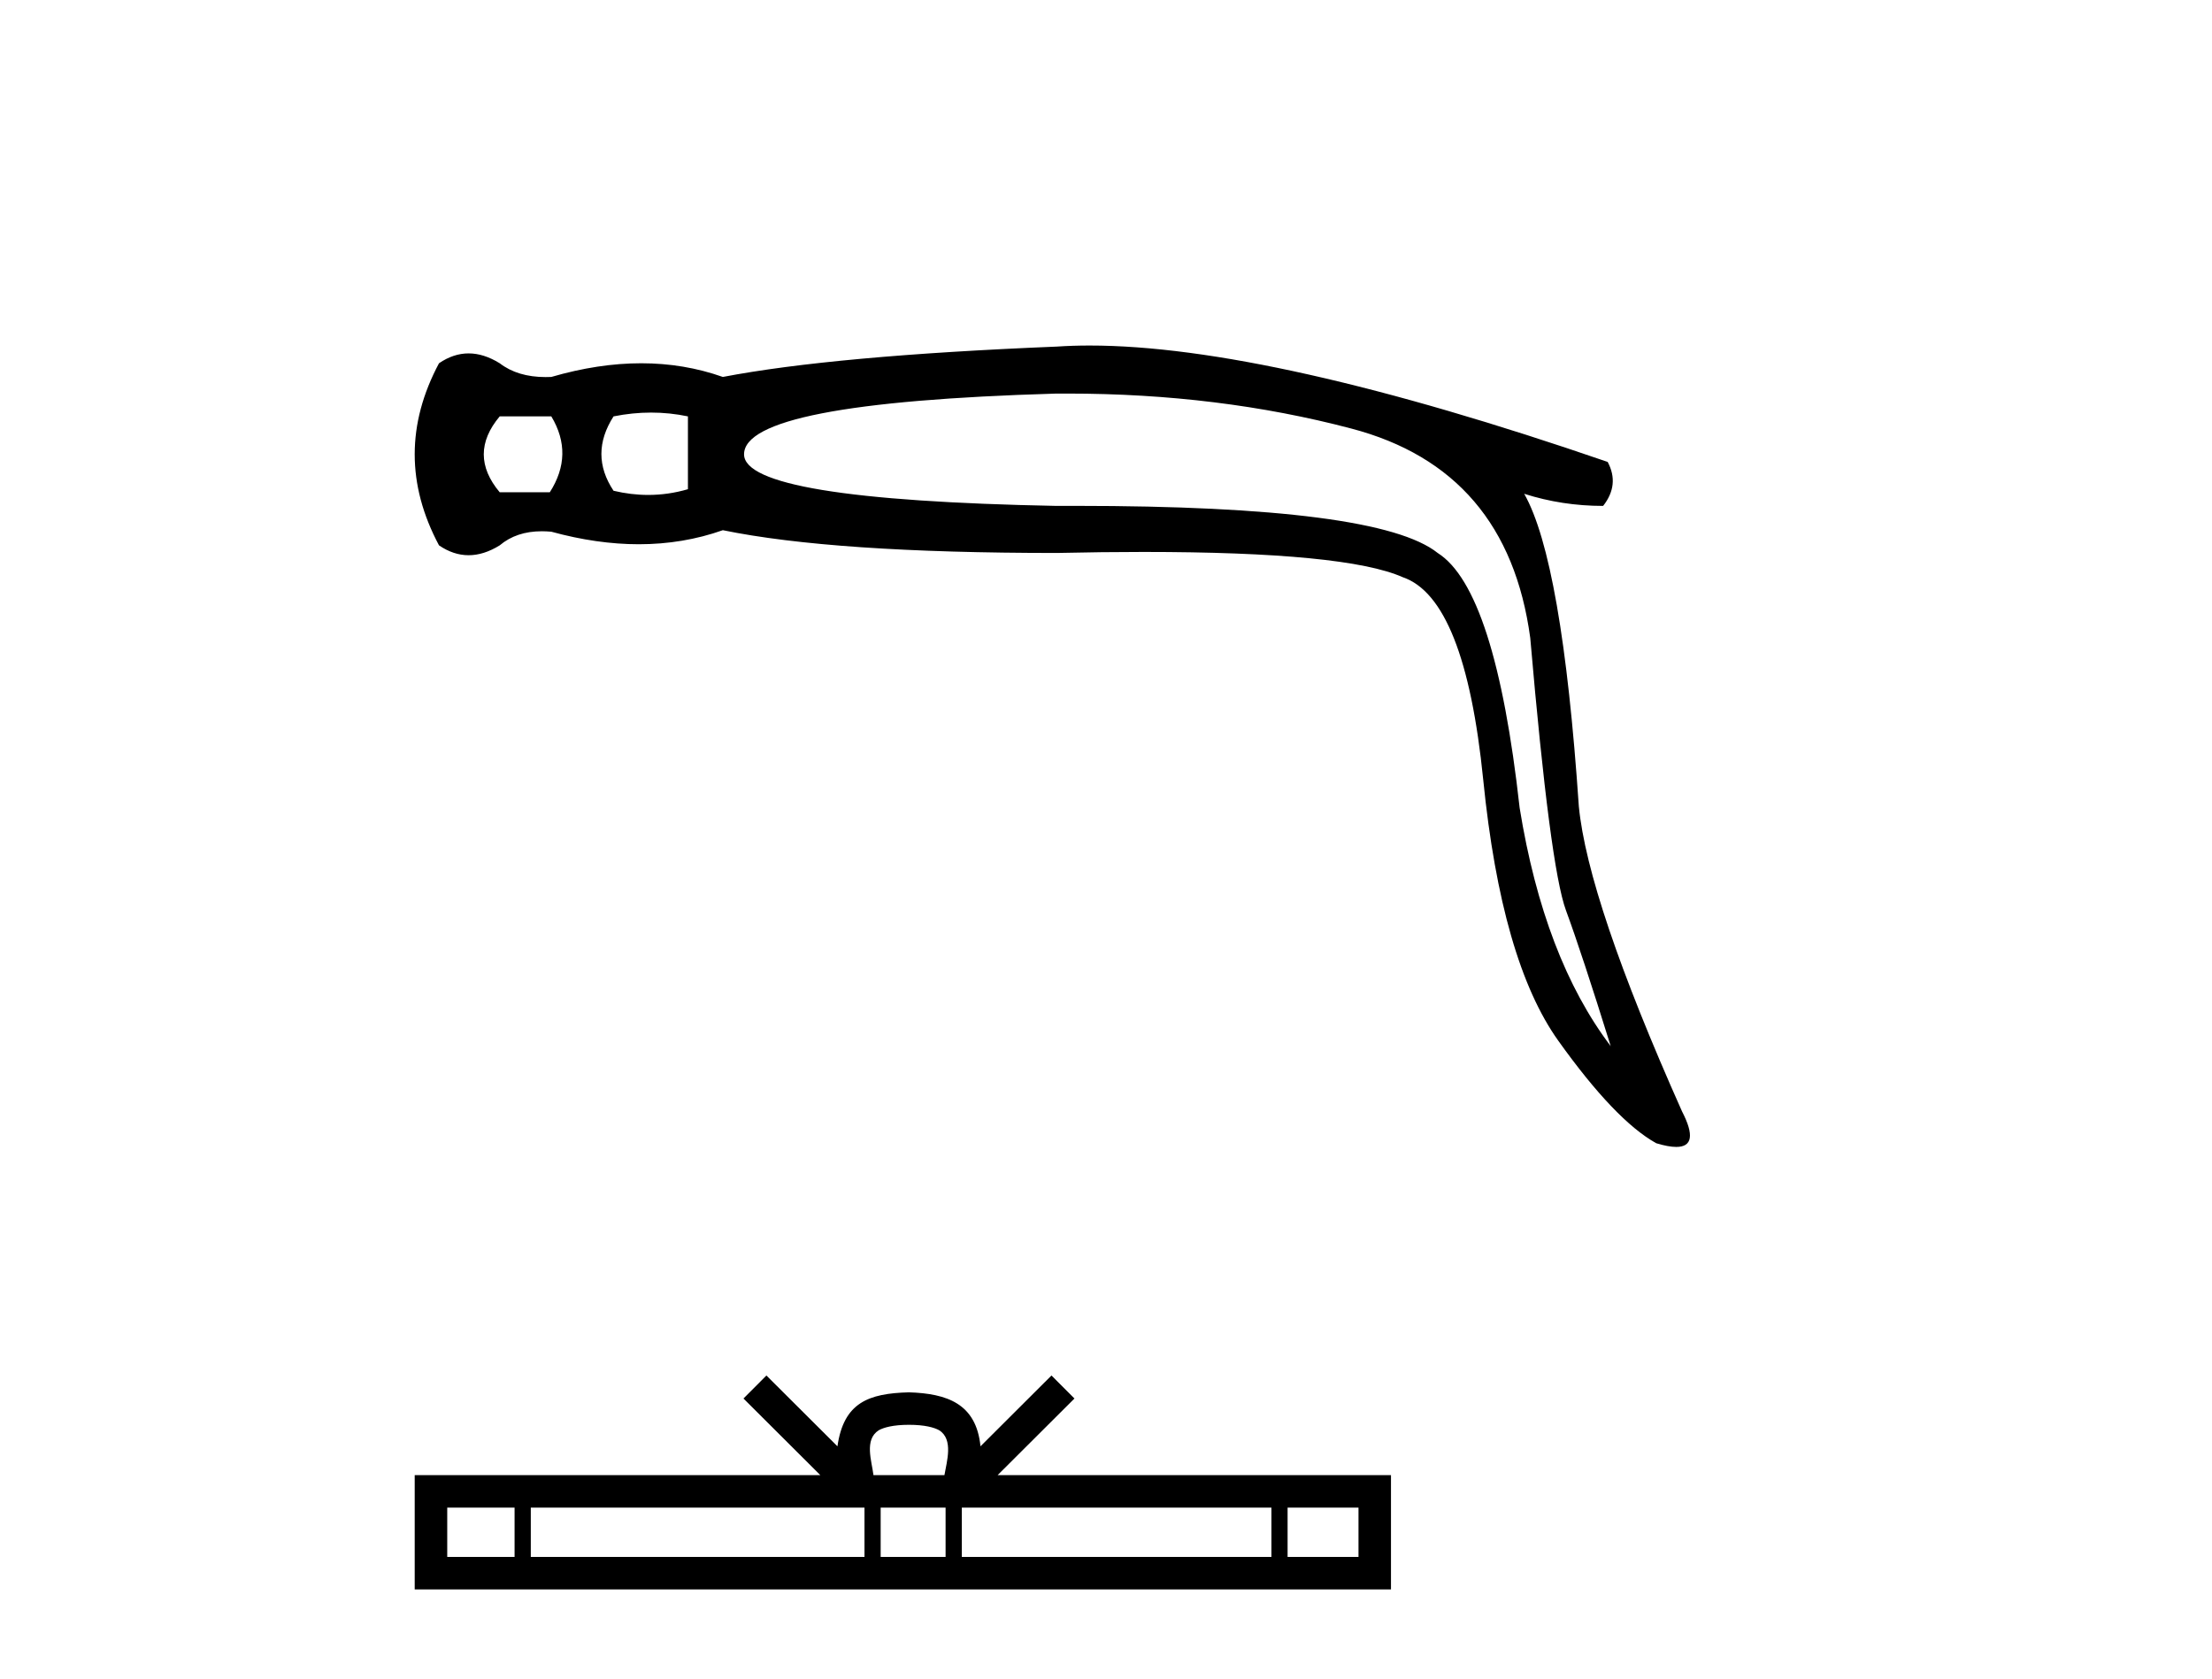
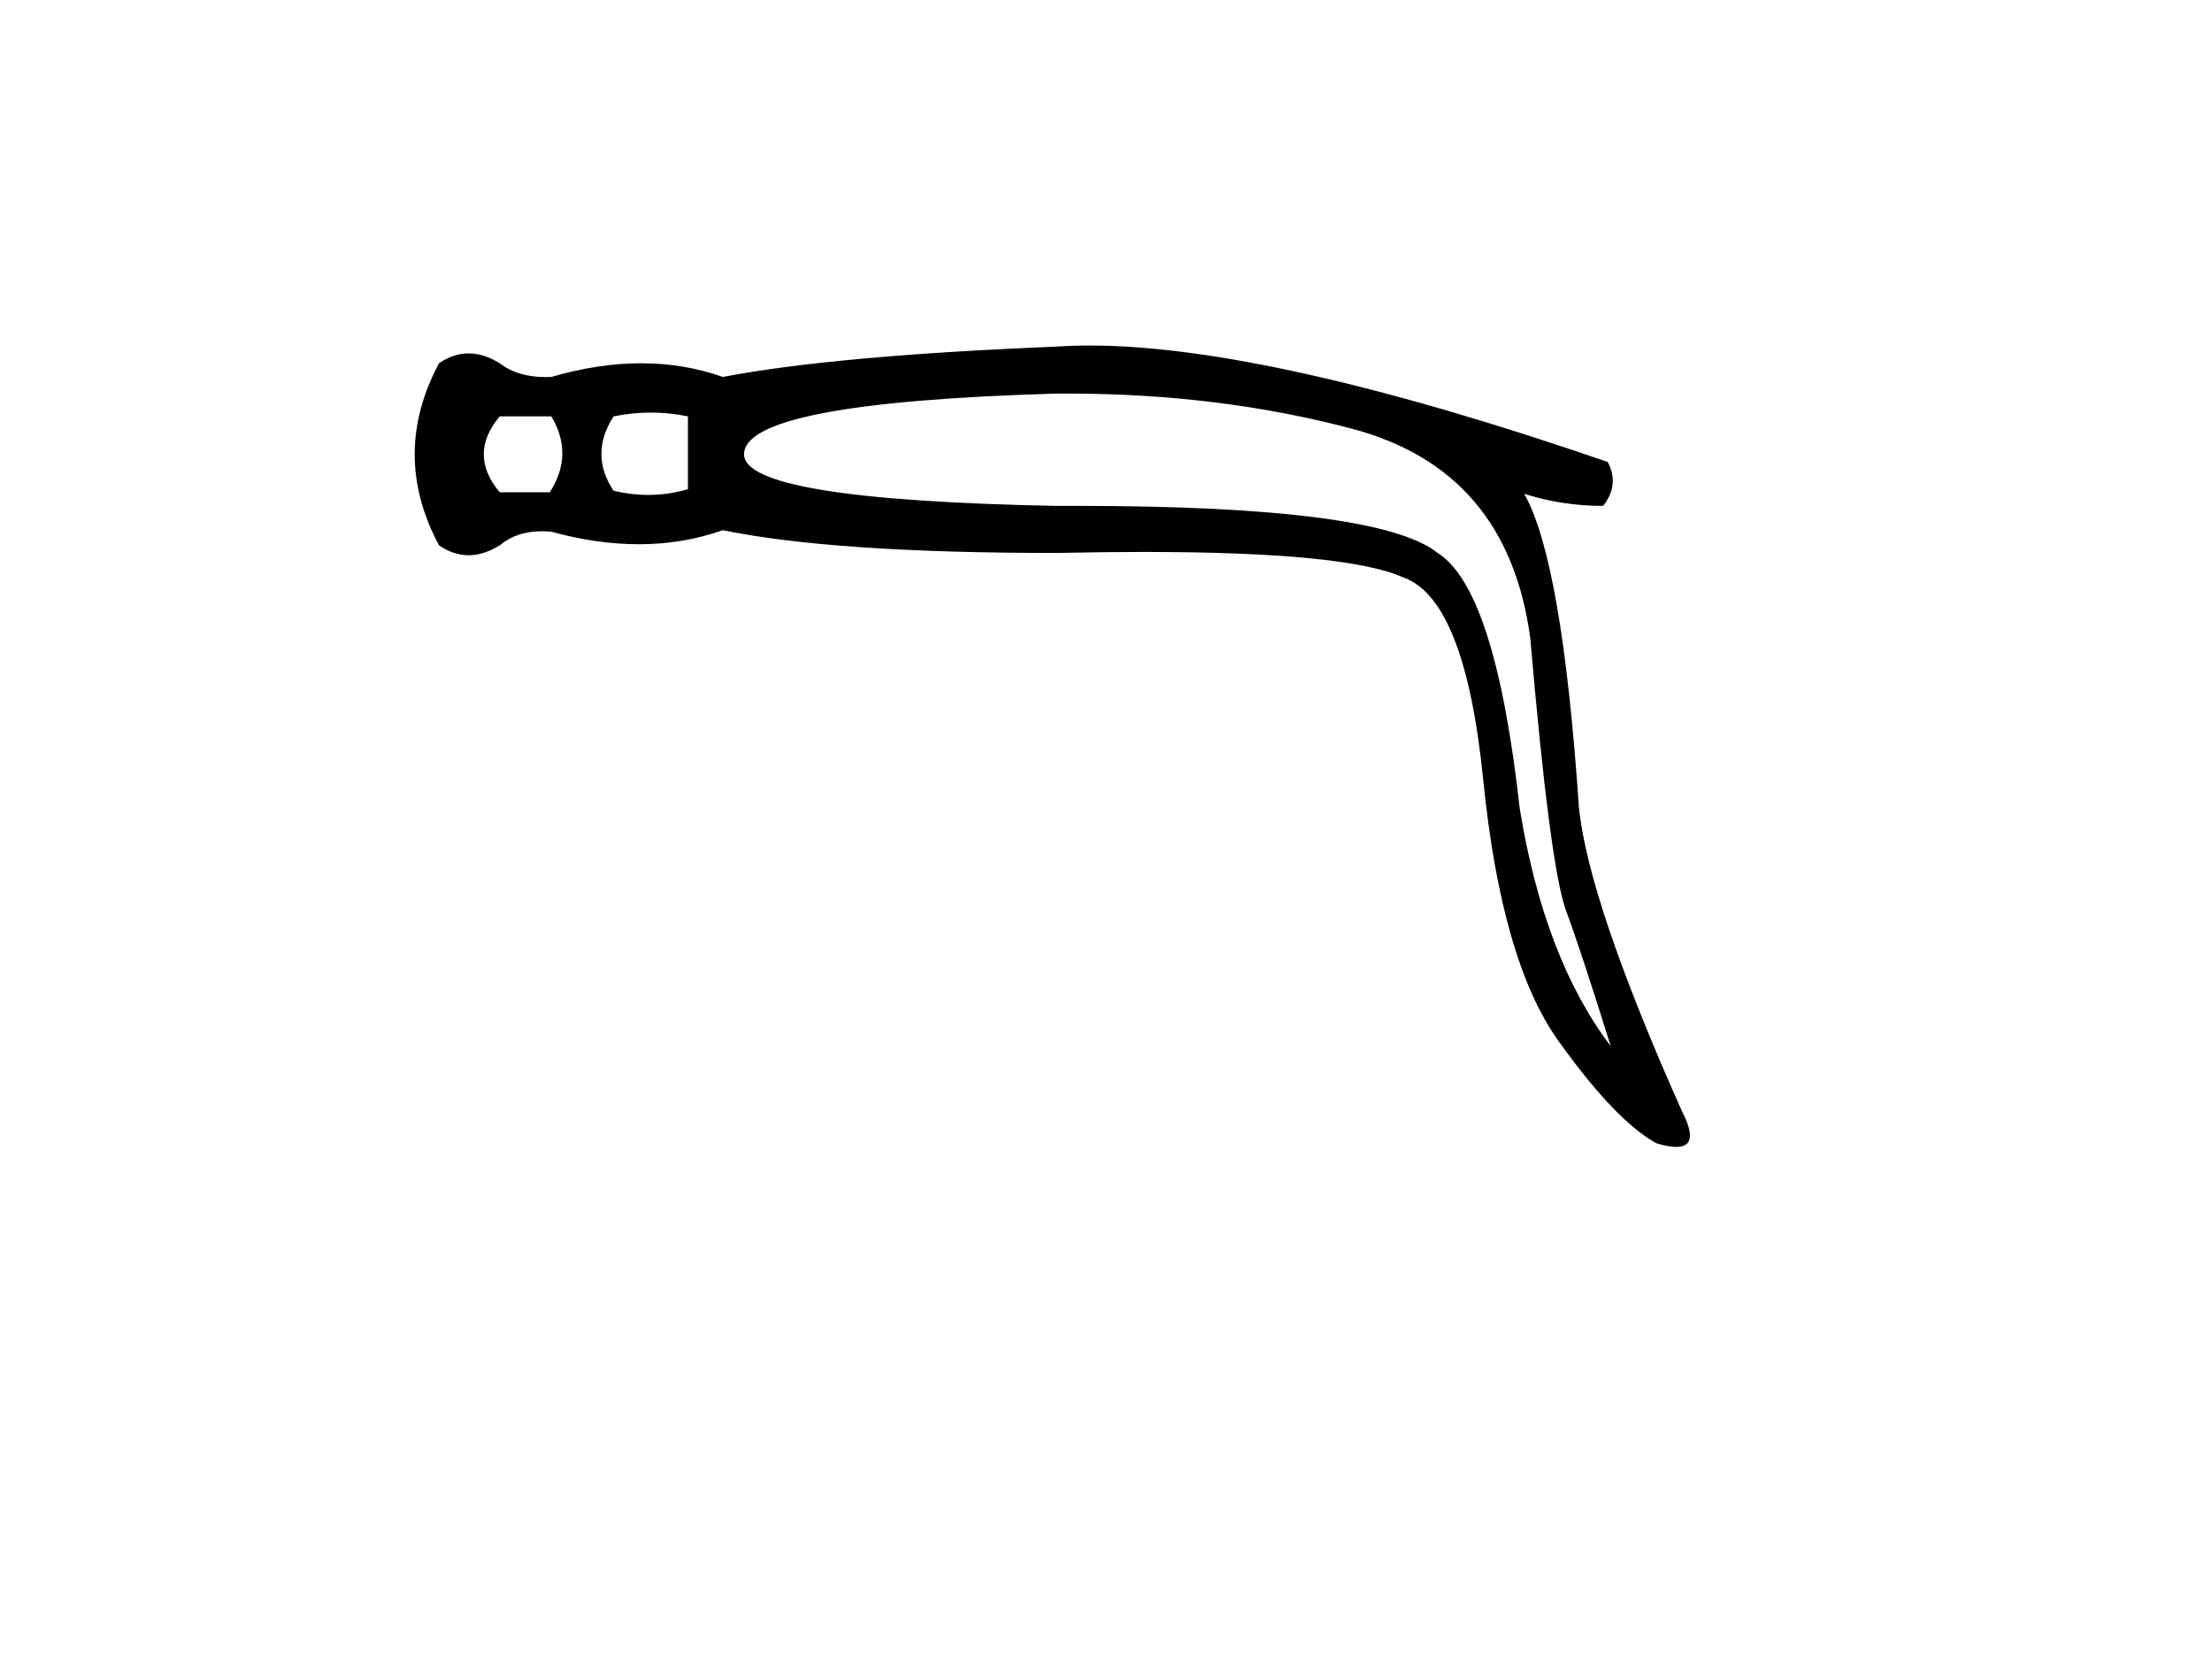
<svg xmlns="http://www.w3.org/2000/svg" width="54.0" height="41.0">
  <path d="M 13.459 10.167 Q 14.015 11.093 13.422 12.02 L 12.199 12.02 Q 11.421 11.093 12.199 10.167 ZM 15.895 10.074 Q 16.349 10.074 16.794 10.167 L 16.794 11.945 Q 16.315 12.085 15.825 12.085 Q 15.405 12.085 14.978 11.983 Q 14.385 11.093 14.978 10.167 Q 15.441 10.074 15.895 10.074 ZM 26.068 9.61 Q 29.748 9.61 32.985 10.463 Q 36.802 11.464 37.357 15.577 Q 37.839 21.171 38.228 22.227 Q 38.617 23.283 39.321 25.544 Q 37.691 23.394 37.098 19.726 Q 36.505 14.391 35.097 13.502 Q 33.66 12.352 26.265 12.352 Q 26.034 12.352 25.797 12.353 Q 18.164 12.205 18.164 11.093 Q 18.164 9.834 25.76 9.611 Q 25.914 9.61 26.068 9.61 ZM 26.599 8.437 Q 26.181 8.437 25.797 8.463 Q 20.35 8.685 17.646 9.204 Q 16.701 8.87 15.654 8.87 Q 14.607 8.87 13.459 9.204 Q 13.388 9.207 13.32 9.207 Q 12.637 9.207 12.199 8.87 Q 11.81 8.629 11.44 8.629 Q 11.069 8.629 10.717 8.87 Q 9.531 11.093 10.717 13.316 Q 11.069 13.557 11.44 13.557 Q 11.81 13.557 12.199 13.316 Q 12.607 12.972 13.226 12.972 Q 13.339 12.972 13.459 12.983 Q 14.575 13.289 15.594 13.289 Q 16.674 13.289 17.646 12.946 Q 20.35 13.502 25.797 13.502 Q 26.927 13.477 27.915 13.477 Q 32.856 13.477 34.245 14.094 Q 35.764 14.613 36.209 19.041 Q 36.653 23.469 38.043 25.414 Q 39.432 27.359 40.433 27.915 Q 40.731 28.005 40.921 28.005 Q 41.511 28.005 41.062 27.137 Q 38.765 21.987 38.543 19.689 Q 38.135 13.687 37.209 12.057 L 37.209 12.057 Q 38.135 12.353 39.136 12.353 Q 39.543 11.834 39.247 11.279 Q 30.992 8.437 26.599 8.437 Z" style="fill:#000000;stroke:none" />
-   <path d="M 22.19 34.79 C 22.576 34.79 22.809 34.856 22.929 34.924 C 23.28 35.148 23.113 35.684 23.056 36.018 L 21.323 36.018 C 21.282 35.676 21.092 35.154 21.451 34.924 C 21.571 34.856 21.803 34.79 22.19 34.79 ZM 12.562 36.812 L 12.562 38.016 L 10.918 38.016 L 10.918 36.812 ZM 21.104 36.812 L 21.104 38.016 L 12.958 38.016 L 12.958 36.812 ZM 23.084 36.812 L 23.084 38.016 L 21.499 38.016 L 21.499 36.812 ZM 31.038 36.812 L 31.038 38.016 L 23.48 38.016 L 23.48 36.812 ZM 33.164 36.812 L 33.164 38.016 L 31.433 38.016 L 31.433 36.812 ZM 18.71 33.586 L 18.15 34.148 L 20.025 36.018 L 10.124 36.018 L 10.124 38.809 L 33.957 38.809 L 33.957 36.018 L 24.355 36.018 L 26.23 34.148 L 25.669 33.586 L 23.936 35.315 C 23.832 34.267 23.113 34.027 22.19 33.997 C 21.203 34.023 20.597 34.246 20.444 35.315 L 18.71 33.586 Z" style="fill:#000000;stroke:none" />
</svg>